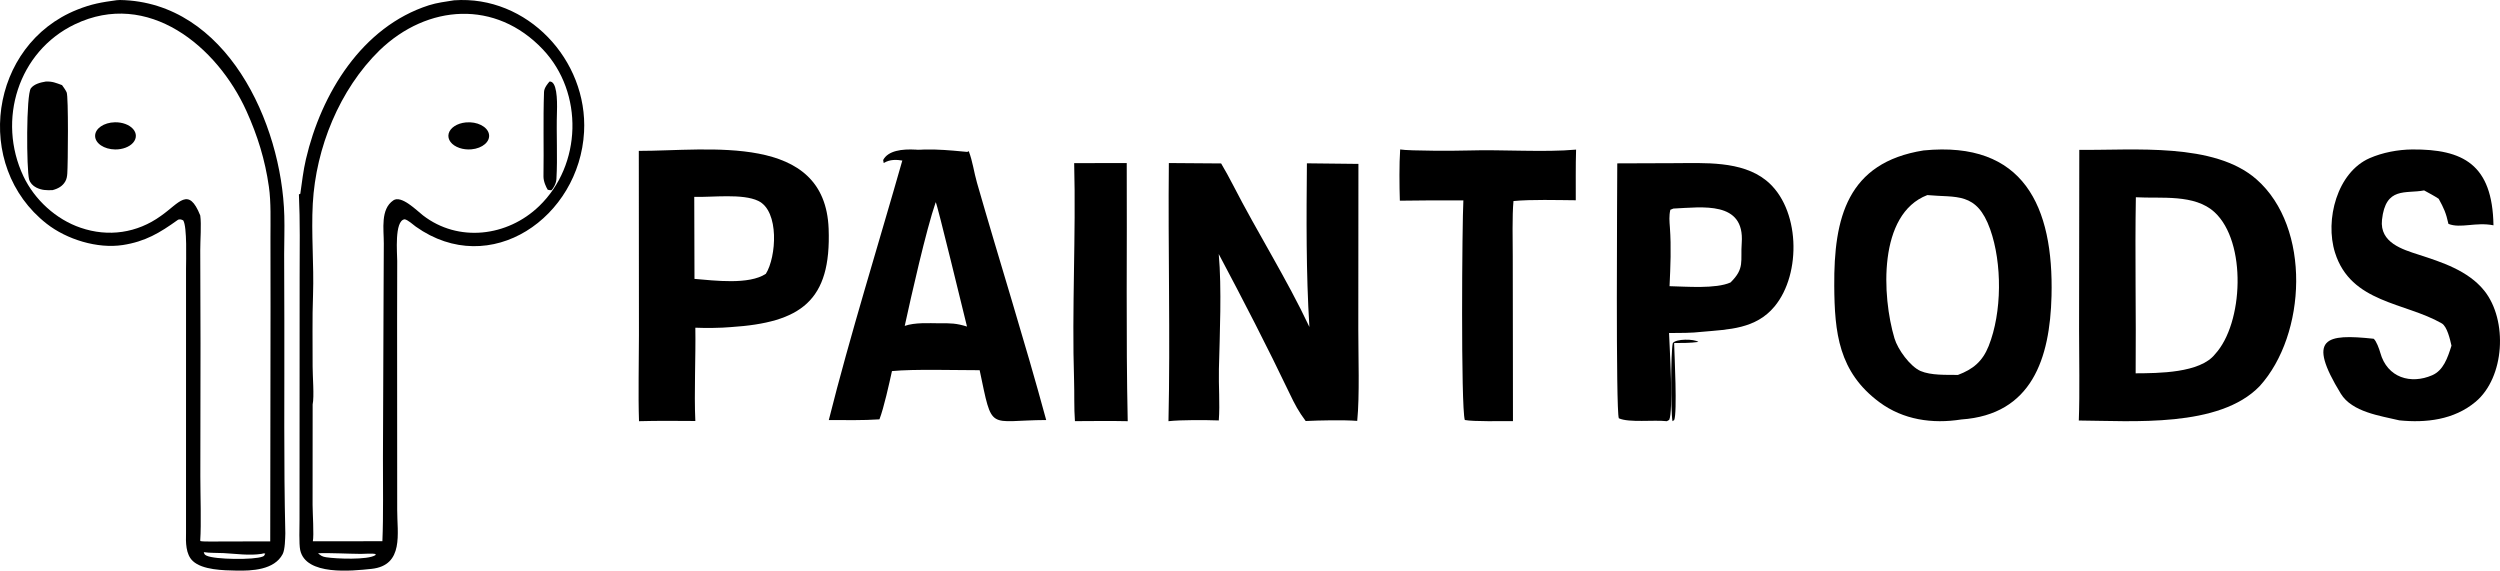
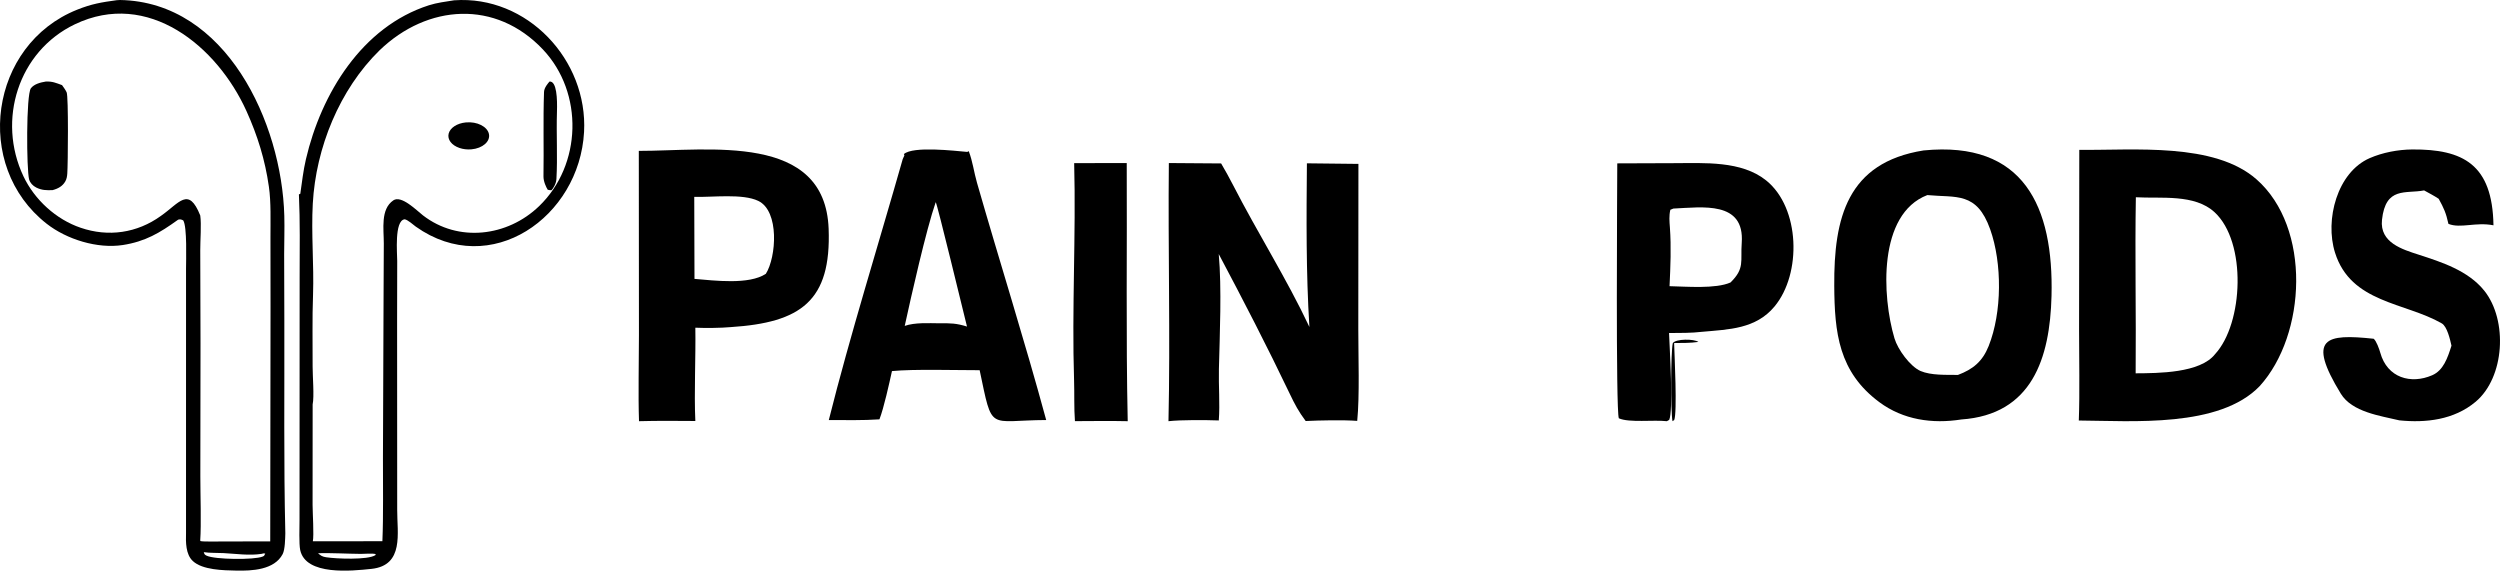
<svg xmlns="http://www.w3.org/2000/svg" width="184" height="42" viewBox="0 0 184 42" fill="none">
  <path d="M141.577 11.072C148.951 10.347 151.155 15.203 150.992 21.78C150.877 26.371 149.554 30.513 144.354 30.873C142.212 31.212 140.076 30.898 138.326 29.604C135.319 27.376 135.023 24.482 135.001 21.033C134.969 16.045 135.948 11.966 141.577 11.072ZM144.107 27.594C145.211 27.178 145.912 26.607 146.366 25.467C147.354 22.99 147.364 19.37 146.477 16.875C145.487 14.09 143.981 14.562 141.851 14.358C138.207 15.755 138.513 21.816 139.433 24.901C139.677 25.721 140.577 26.96 141.348 27.305C142.128 27.637 143.247 27.583 144.107 27.594Z" fill="black" />
  <path d="M153.036 11.029C157.04 11.075 162.962 10.46 166.079 13.2C170.121 16.752 169.747 24.634 166.315 28.416C163.342 31.507 156.943 30.976 153 30.95C153.078 28.879 153.018 26.401 153.02 24.303L153.036 11.029ZM157.184 27.476C158.845 27.466 161.929 27.466 163.028 26.066C165.118 23.802 165.372 17.812 162.992 15.619C161.516 14.26 159.053 14.625 157.199 14.518C157.125 18.802 157.223 23.174 157.184 27.476Z" fill="black" />
  <path d="M86.027 12L89.875 12.029C90.182 12.551 90.478 13.084 90.754 13.623C92.546 17.116 94.703 20.517 96.372 24.065C96.122 20.053 96.153 16.04 96.188 12.02L99.98 12.063L99.971 24.216C99.97 26.163 100.075 29.137 99.892 30.977C98.849 30.9 97.144 30.937 96.098 30.987C95.572 30.28 95.3 29.767 94.92 28.97C93.263 25.5 91.501 22.09 89.699 18.697C89.928 21.23 89.774 24.59 89.712 27.148C89.682 28.401 89.796 29.702 89.703 30.945C88.722 30.91 86.941 30.896 86 31C86.14 24.784 85.962 18.269 86.027 12Z" fill="black" />
  <path d="M119.031 12.024L123.234 12.009C125.424 12.007 128.172 11.815 129.994 13.284C132.49 15.297 132.614 20.139 130.606 22.556C129.227 24.217 127.247 24.243 125.293 24.419C124.463 24.515 123.676 24.505 122.842 24.511C122.881 25.537 123.169 30.296 122.85 30.906L122.679 31C121.722 30.888 119.896 31.127 119.146 30.786C118.914 30.223 119.027 13.897 119.031 12.024ZM122.878 21.063C124.116 21.09 126.279 21.273 127.364 20.791C128.427 19.752 128.092 19.239 128.191 17.881C128.42 14.755 125.28 15.257 123.16 15.35L122.938 15.44C122.831 15.882 122.872 16.3 122.905 16.752C123.009 18.201 122.946 19.612 122.878 21.063Z" fill="black" />
  <path d="M123.096 31C122.965 30.35 122.964 25.915 123.118 25.251C123.35 24.927 124.688 24.936 125 25.166C124.395 25.251 123.822 25.243 123.215 25.248C123.244 26.157 123.453 30.376 123.221 30.916L123.096 31Z" fill="black" />
  <path d="M66.565 11.436L66.527 11.34C67.203 10.736 70.303 11.105 71.189 11.181L71.301 11.126C71.594 11.898 71.68 12.661 71.905 13.445C73.573 19.263 75.416 25.072 77 30.914C72.664 30.933 73.075 31.847 72.102 27.247C70.344 27.249 67.258 27.154 65.649 27.312C65.445 28.234 65.055 30.017 64.727 30.864C63.508 30.947 62.226 30.918 61 30.915C62.541 24.761 64.688 17.875 66.44 11.712C66.448 11.685 66.557 11.454 66.565 11.436ZM66.588 23.986C67.329 23.725 68.358 23.788 69.155 23.794C69.958 23.786 70.376 23.787 71.171 24.034C70.95 23.163 68.976 14.985 68.869 14.878C68.166 16.907 67.069 21.779 66.588 23.986Z" fill="black" />
-   <path d="M65.041 12L65 11.779C65.725 10.395 69.05 11.242 70 11.415C69.254 11.607 68.8 11.844 68.021 11.963C66.953 12.125 65.982 11.427 65.041 12Z" fill="black" />
  <path d="M47.016 11.105C52.184 11.108 60.723 9.732 60.988 16.84C61.186 22.159 58.941 23.743 53.782 24.075C53.072 24.142 51.89 24.152 51.177 24.119C51.213 26.299 51.08 28.897 51.177 30.985C49.784 30.974 48.425 30.962 47.031 31C46.964 29.024 47.026 26.652 47.026 24.657L47.016 11.105ZM51.114 20.526C52.574 20.648 55.138 20.976 56.368 20.15C57.139 18.924 57.378 15.539 55.809 14.786C54.654 14.231 52.447 14.526 51.097 14.491L51.114 20.526Z" fill="black" />
  <path d="M177.538 11C181.271 10.975 183.446 12.085 183.52 16.583C182.217 16.324 181.09 16.835 180.205 16.477C180.027 15.671 179.867 15.32 179.489 14.633C179.178 14.421 178.749 14.2 178.414 14.014C177.067 14.279 175.58 13.704 175.314 16.181C175.134 17.866 176.835 18.361 178.006 18.741C179.685 19.287 181.652 19.907 182.847 21.4C184.586 23.585 184.345 27.774 182.209 29.568C180.612 30.91 178.533 31.135 176.591 30.938C175.186 30.601 173.112 30.331 172.284 28.976C169.755 24.837 171.17 24.558 174.701 24.932C174.896 25.082 175.111 25.683 175.187 25.955C175.702 27.817 177.444 28.297 179.007 27.619C179.834 27.261 180.139 26.355 180.429 25.442C180.326 24.979 180.106 24.026 179.714 23.801C176.999 22.239 173.024 22.31 171.857 18.593C171.097 16.173 172.019 12.682 174.406 11.64C175.36 11.223 176.489 11.01 177.538 11Z" fill="black" />
-   <path d="M103.052 11C103.729 11.114 107.169 11.106 108.114 11.075C110.511 10.999 113.707 11.224 116 11.011C115.961 12.196 115.982 13.541 115.977 14.739C114.633 14.728 112.69 14.67 111.392 14.797C111.289 15.901 111.338 17.731 111.339 18.881L111.349 26.019L111.354 30.993C110.57 30.991 108.437 31.038 107.81 30.912C107.512 29.938 107.612 16.365 107.704 14.75C106.141 14.745 104.592 14.742 103.029 14.771C102.995 13.664 102.978 12.08 103.052 11Z" fill="black" />
  <path d="M79.059 12.007L82.928 12C82.959 18.306 82.865 24.712 83 31C81.718 30.971 80.4 30.991 79.115 30.996C79.041 30.013 79.084 28.99 79.052 28.001C78.882 22.703 79.198 17.293 79.059 12.007Z" fill="black" />
  <path d="M8.585 0.015C8.65 0.006 8.763 -0.001 8.83 0C16.644 0.135 20.741 9.032 20.925 15.882C20.951 16.846 20.914 17.767 20.914 18.703L20.927 23.595C20.943 28.813 20.877 34.032 21 39.248C20.988 39.632 20.982 40.441 20.804 40.782C20.192 41.954 18.529 42.02 17.392 41.996C16.446 41.977 14.905 41.955 14.194 41.294C13.66 40.798 13.673 39.897 13.691 39.233L13.692 24.583L13.692 19.816C13.692 19.169 13.783 16.677 13.484 16.22C13.358 16.15 13.195 16.108 13.074 16.194C11.752 17.142 10.693 17.78 9.032 18.035C7.166 18.321 4.91 17.622 3.433 16.465C-2.019 12.194 -0.761 3.288 5.672 0.716C6.749 0.285 7.463 0.169 8.585 0.015ZM14.736 39.783L14.764 39.827C14.97 39.874 16.073 39.853 16.335 39.853L19.889 39.845L19.911 22.56L19.906 17.465C19.904 16.289 19.956 14.88 19.79 13.742C19.513 11.774 18.956 9.98 18.143 8.181C15.98 3.39 10.889 -0.789 5.506 1.79C1.342 3.786 -0.232 8.837 1.725 12.974C2.545 14.706 4.135 16.154 5.937 16.763C7.971 17.462 10.091 17.155 11.837 15.894C13.207 14.941 13.872 13.692 14.739 15.862C14.832 16.503 14.736 17.691 14.739 18.425L14.758 25.285L14.745 35.069C14.744 36.372 14.822 38.577 14.736 39.783ZM19.431 40.912L19.523 40.747C19.355 40.707 19.419 40.738 19.258 40.763C18.354 40.906 17.355 40.755 16.447 40.708C15.959 40.683 15.454 40.708 14.997 40.638C15.045 40.794 15.061 40.828 15.209 40.899C15.804 41.185 18.705 41.222 19.336 40.962C19.38 40.944 19.387 40.938 19.431 40.912Z" fill="black" />
  <path d="M3.365 6.003C3.862 5.979 4.112 6.102 4.567 6.265C4.688 6.437 4.819 6.612 4.906 6.798C5.045 7.096 5.002 12.102 4.953 12.768C4.937 12.972 4.913 13.164 4.806 13.35C4.61 13.693 4.292 13.882 3.87 13.993C3.424 14.011 3.071 14.005 2.671 13.804C2.415 13.676 2.211 13.454 2.144 13.208C1.948 12.491 1.917 6.951 2.277 6.492C2.517 6.186 2.962 6.07 3.365 6.003Z" fill="black" />
-   <path d="M8.459 9C9.002 8.99 9.511 9.177 9.789 9.489C10.067 9.8 10.07 10.187 9.798 10.501C9.526 10.815 9.02 11.005 8.477 11C7.661 10.991 7.005 10.55 7 10.006C6.995 9.462 7.643 9.015 8.459 9Z" fill="black" />
  <path d="M33.422 0.022C38.796 -0.364 43.275 4.41 42.987 9.716C42.648 15.973 36.107 20.583 30.603 16.68C30.426 16.554 30.008 16.166 29.777 16.14C29.011 16.245 29.238 18.671 29.235 19.206L29.227 23.593L29.234 37.533C29.224 39.219 29.762 41.615 27.335 41.87C25.896 42.021 22.498 42.384 22.094 40.48C21.999 40.031 22.044 38.769 22.045 38.227L22.047 34.4L22.053 20.351C22.056 18.346 22.091 16.312 22 14.307C22.034 14.292 22.068 14.278 22.102 14.263C22.223 13.423 22.321 12.552 22.515 11.723C23.639 6.899 26.634 1.971 31.567 0.388C32.15 0.2 32.828 0.117 33.422 0.022ZM23.011 29.765L23.006 37.165C23.009 37.769 23.114 39.385 23.026 39.837L28.144 39.834C28.226 37.926 28.178 35.641 28.185 33.705L28.231 21.664L28.248 17.915C28.25 16.846 27.992 15.406 28.947 14.748C29.541 14.338 30.673 15.498 31.13 15.851C33.728 17.861 37.347 17.419 39.676 15.175C42.828 12.141 42.972 6.835 39.962 3.644C36.48 -0.041 31.463 0.309 27.938 3.701C24.982 6.592 23.248 10.881 23.021 14.986C22.899 17.19 23.114 19.498 23.04 21.684C22.972 23.446 23.017 25.222 23.009 26.985C23.006 27.643 23.136 29.191 23.011 29.765ZM27.627 40.86L27.652 40.781C27.396 40.711 26.848 40.769 26.555 40.766C25.529 40.757 24.429 40.691 23.406 40.714C23.595 40.897 23.74 40.973 24.003 41.014C24.745 41.13 27.068 41.224 27.627 40.86Z" fill="black" />
  <path d="M40.446 6.001C40.979 5.958 41.024 7.283 40.992 8.243C40.94 9.861 41.045 11.565 40.953 13.174C40.933 13.528 40.716 13.864 40.597 13.992C40.512 14.014 40.403 13.983 40.315 13.967C40.198 13.787 39.994 13.353 40 12.983C40.034 10.92 39.968 8.817 40.04 6.766C40.052 6.446 40.345 6.116 40.446 6.001Z" fill="black" />
  <path d="M34.29 9.01C35.112 8.932 35.873 9.315 35.986 9.864C36.099 10.413 35.521 10.918 34.697 10.991C34.397 11.018 34.091 10.983 33.82 10.891C33.237 10.694 32.913 10.266 33.02 9.836C33.128 9.406 33.642 9.071 34.29 9.01Z" fill="black" />
</svg>